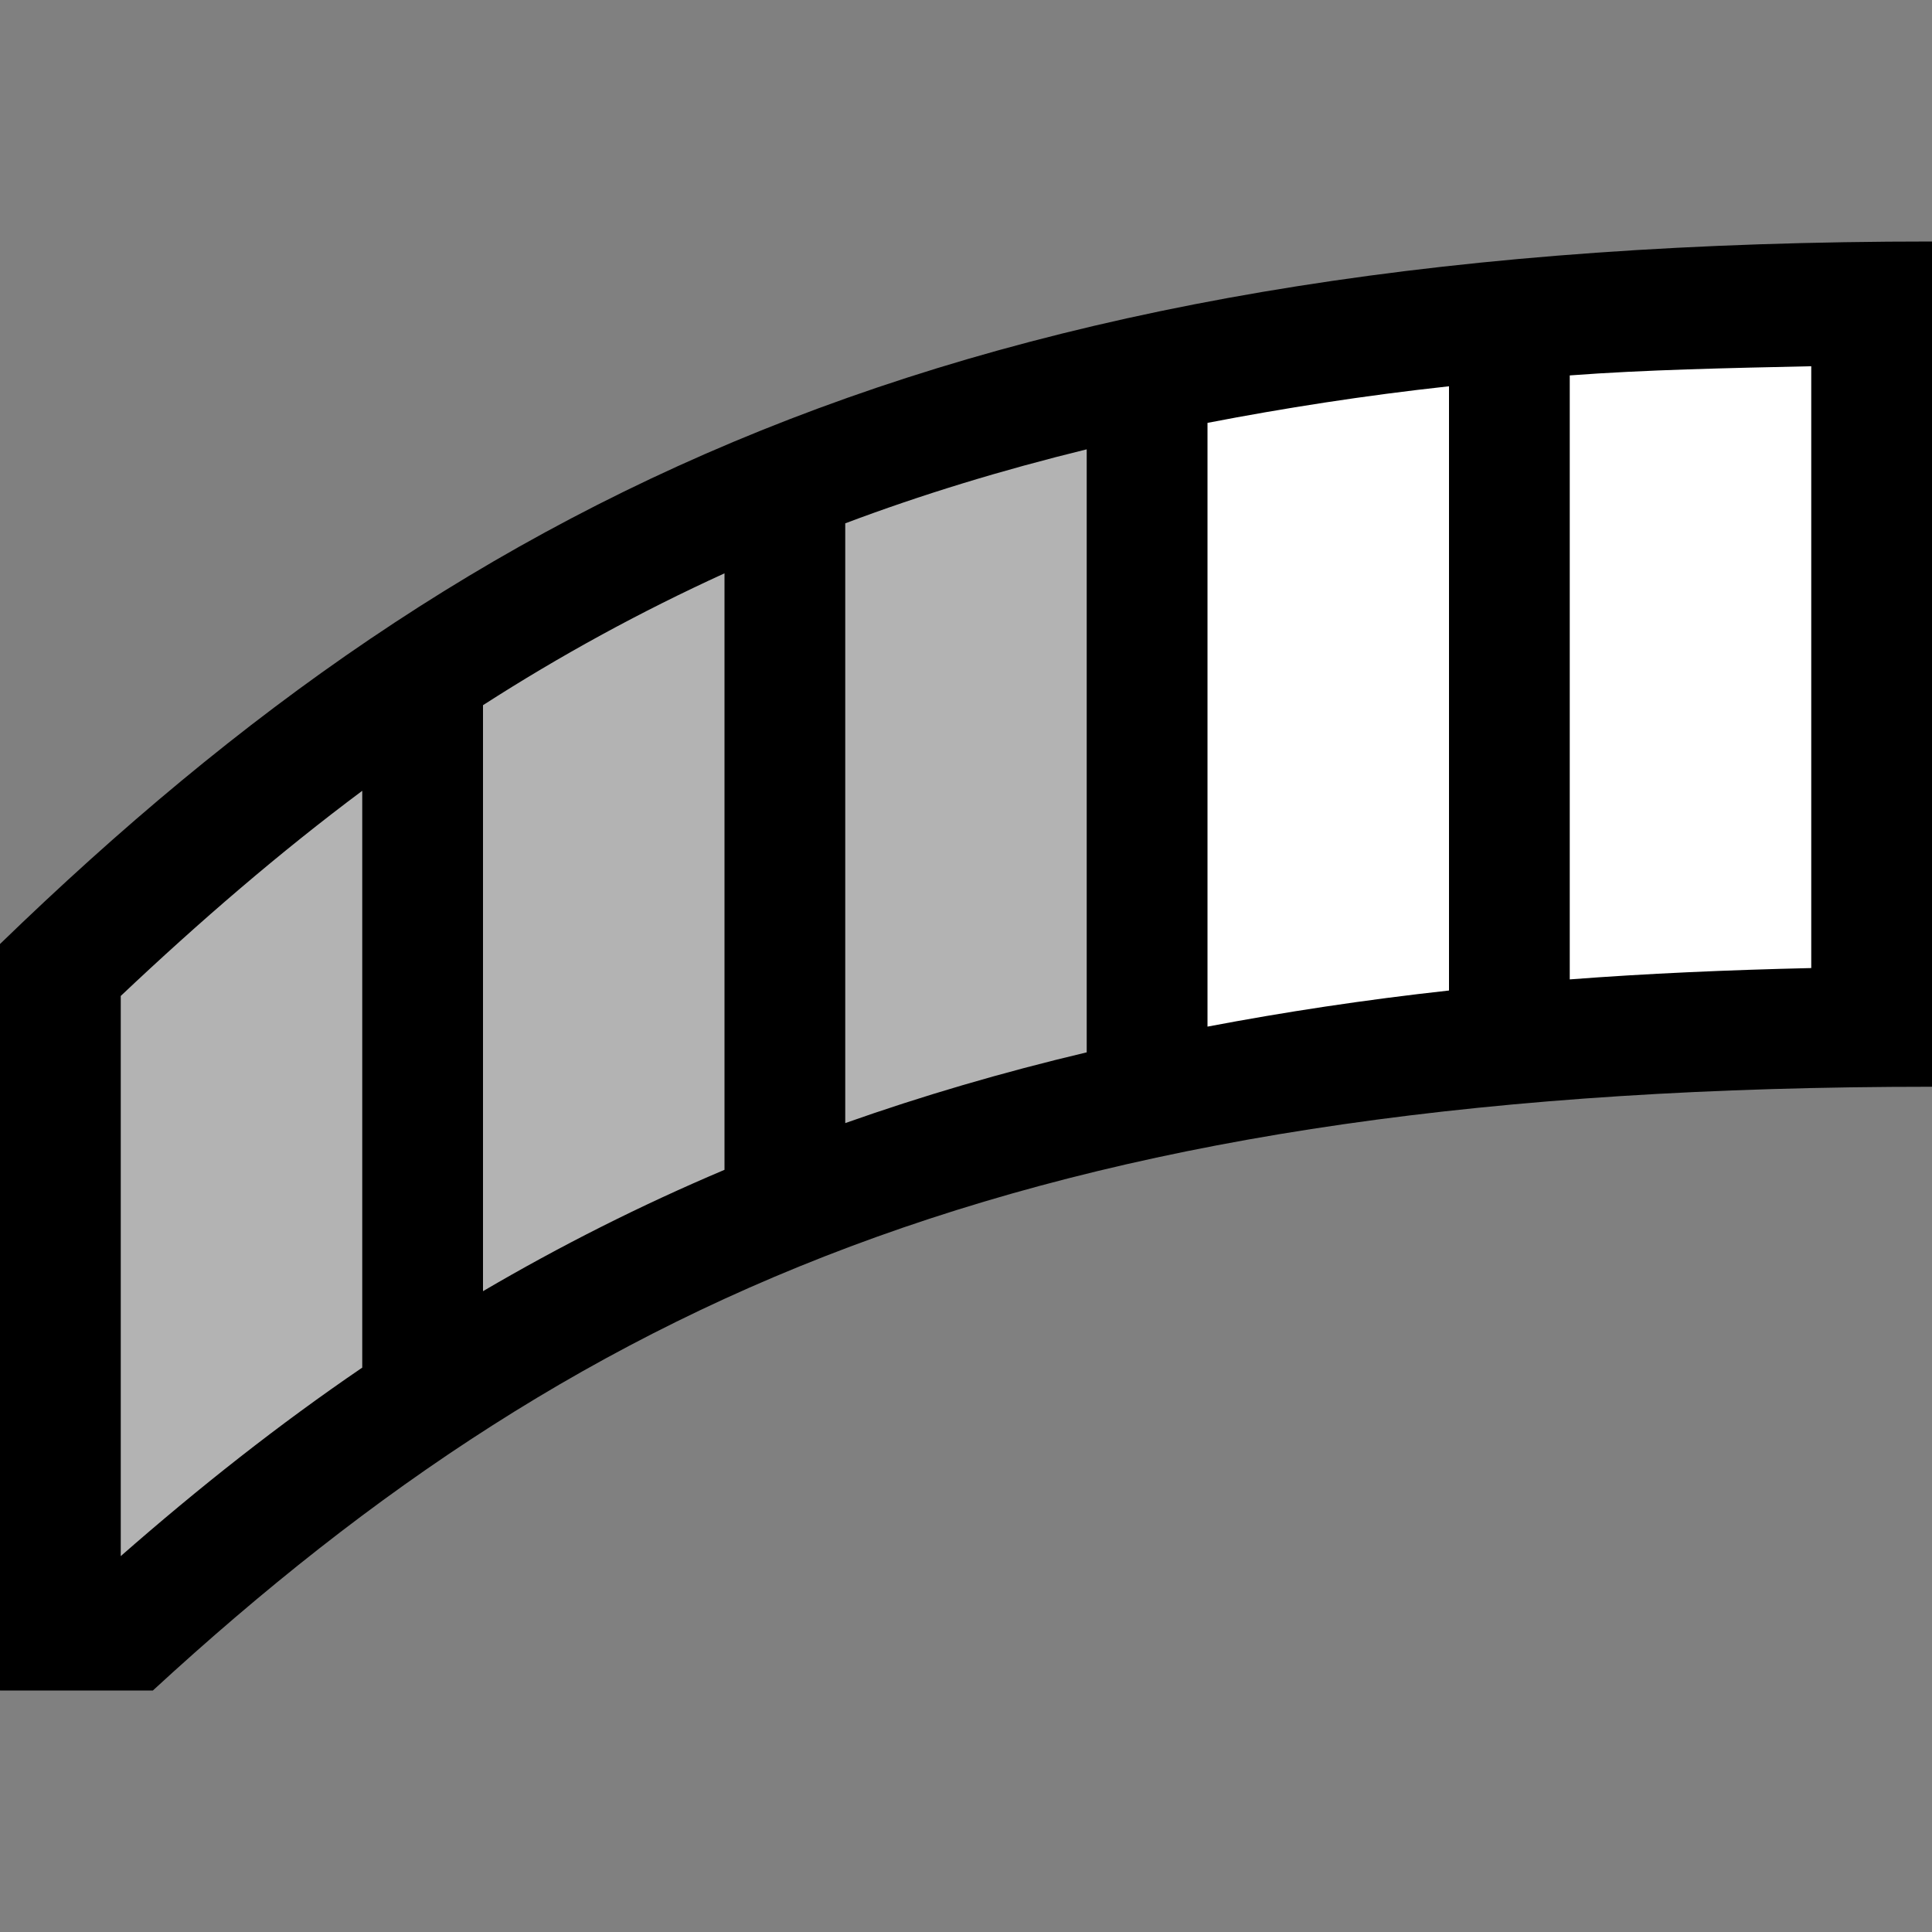
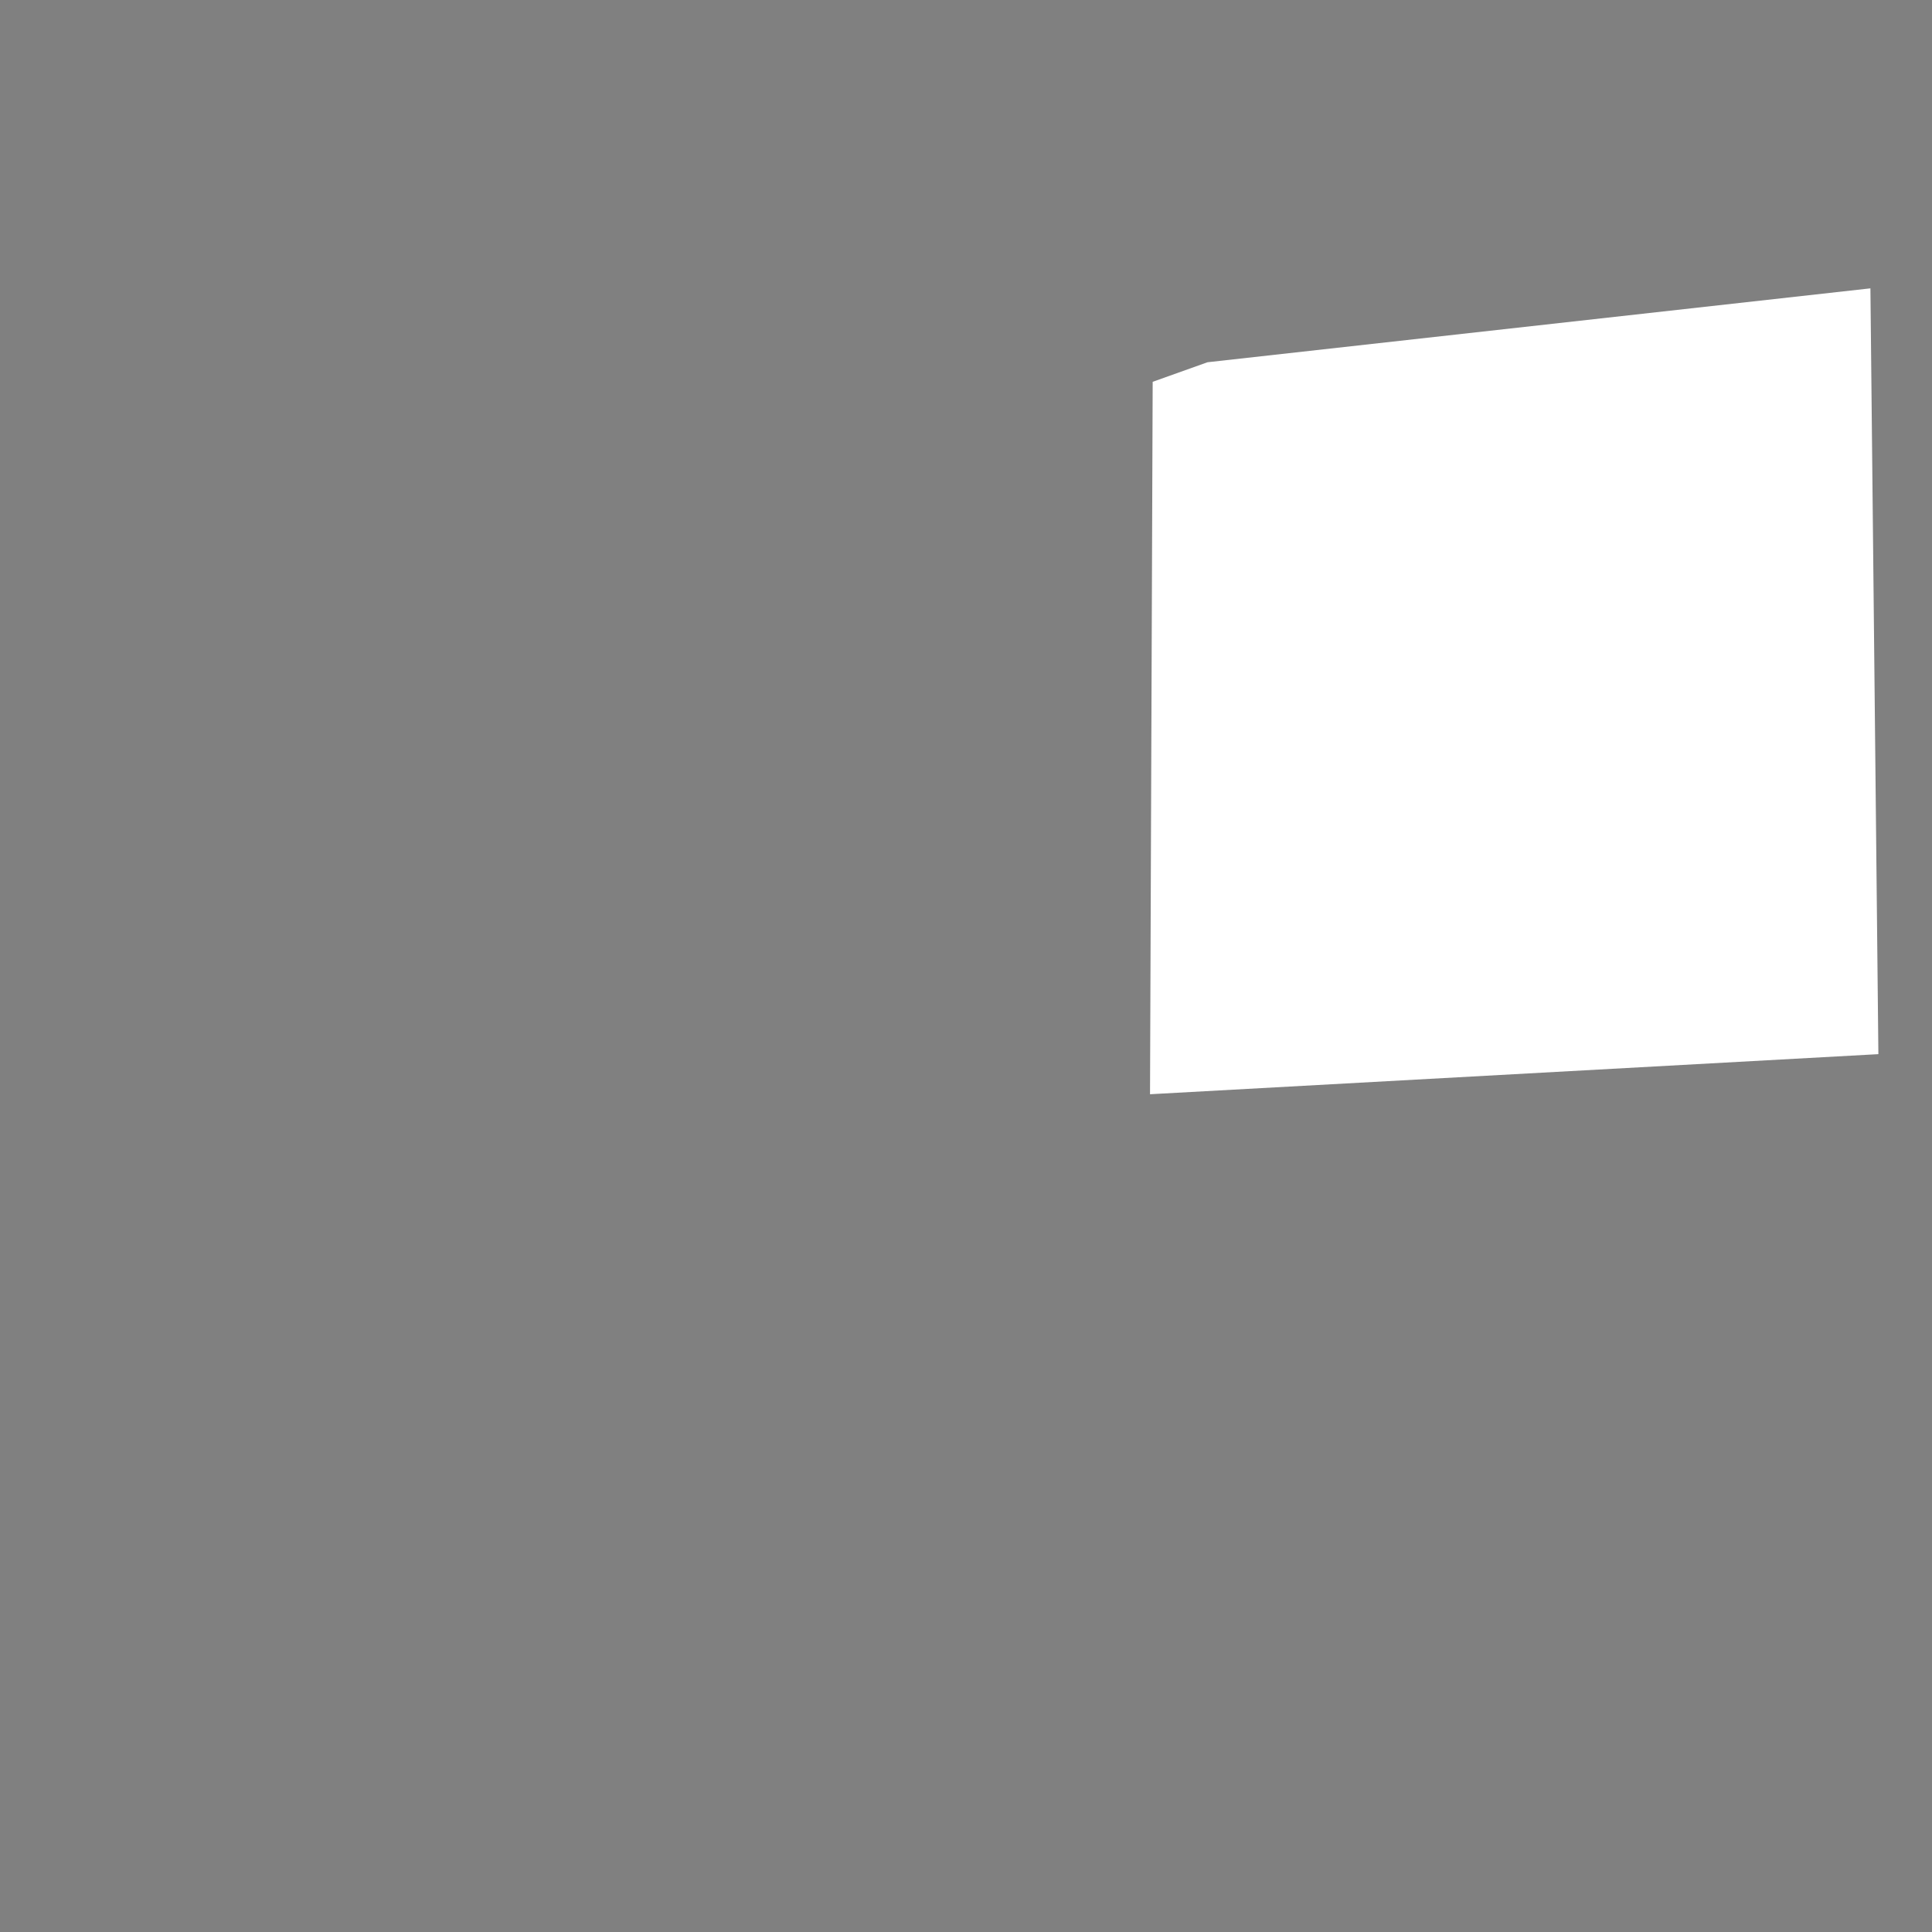
<svg xmlns="http://www.w3.org/2000/svg" xmlns:ns1="http://www.inkscape.org/namespaces/inkscape" xmlns:ns2="http://sodipodi.sourceforge.net/DTD/sodipodi-0.dtd" width="16px" height="16px" viewBox="0 0 16 16" version="1.1" id="SVGRoot" ns1:version="0.92.3 (2405546, 2018-03-11)" ns2:docname="gauge-bar-tacho.svg">
  <rect x="0" y="0" width="16" height="16" fill="#808080" stroke="none" />
  <ns2:namedview id="base" pagecolor="#ffffff" bordercolor="#666666" borderopacity="1.0" ns1:pageopacity="0.0" ns1:pageshadow="2" ns1:zoom="32.000001" ns1:cx="4.8931204" ns1:cy="15.934837" ns1:document-units="px" ns1:current-layer="layer1" showgrid="true" ns1:window-width="1988" ns1:window-height="1216" ns1:window-x="4144" ns1:window-y="701" ns1:window-maximized="0" ns1:grid-bbox="true" ns1:snap-global="false">
    <ns1:grid type="xygrid" id="grid1385" />
  </ns2:namedview>
  <defs id="defs815" />
  <g id="layer1" ns1:groupmode="layer" ns1:label="Layer 1">
    <g id="g4591">
      <path ns1:connector-curvature="0" id="path4586" d="M 10,3 15.49,2.388 15.556,8.73 9.524,9.062 9.546,3.162 Z" style="fill:#ffffff;fill-opacity:1" />
-       <path ns1:connector-curvature="0" id="path4584" d="M 0,8 5,5 9,3 v 6 l -6,3 -3,2 z" style="fill:#b3b3b3;fill-opacity:1" />
-       <path ns1:connector-curvature="0" id="path4544" d="M 16,2 C 8.149,2 3.954,3.986 0,7.818 V 8.5 13.818 14 H 1.266 C 4.905,10.651 8.694,9 16,9 V 8.16 3 2.287 Z m -1,1.033 v 4.984 c -0.693,0.016 -1.363,0.045 -2,0.094 V 3.109 c 0.624,-0.047 1.314,-0.061 2,-0.076 z M 12,3.199 V 8.203 c -0.7,0.077 -1.363,0.178 -2,0.299 v -5 C 10.633,3.38 11.294,3.276 12,3.199 Z M 9,3.721 V 8.715 C 8.299,8.881 7.633,9.077 7,9.301 V 4.334 C 7.629,4.097 8.294,3.894 9,3.721 Z M 6,4.748 V 9.688 C 5.3,9.984 4.636,10.32 4,10.693 V 5.84 C 4.636,5.431 5.299,5.068 6,4.748 Z M 3,6.549 V 11.326 C 2.31,11.796 1.648,12.319 1,12.887 V 8.248 C 1.656,7.628 2.319,7.057 3,6.549 Z" style="color:#000000;font-style:normal;font-variant:normal;font-weight:normal;font-stretch:normal;font-size:medium;line-height:normal;font-family:sans-serif;font-variant-ligatures:normal;font-variant-position:normal;font-variant-caps:normal;font-variant-numeric:normal;font-variant-alternates:normal;font-feature-settings:normal;text-indent:0;text-align:start;text-decoration:none;text-decoration-line:none;text-decoration-style:solid;text-decoration-color:#000000;letter-spacing:normal;word-spacing:normal;text-transform:none;writing-mode:lr-tb;direction:ltr;text-orientation:mixed;dominant-baseline:auto;baseline-shift:baseline;text-anchor:start;white-space:normal;shape-padding:0;clip-rule:nonzero;display:inline;overflow:visible;visibility:visible;opacity:1;isolation:auto;mix-blend-mode:normal;color-interpolation:sRGB;color-interpolation-filters:linearRGB;solid-color:#000000;solid-opacity:1;vector-effect:none;fill:#000000;fill-opacity:1;fill-rule:nonzero;stroke:none;stroke-width:1px;stroke-linecap:butt;stroke-linejoin:miter;stroke-miterlimit:4;stroke-dasharray:none;stroke-dashoffset:0;stroke-opacity:1;color-rendering:auto;image-rendering:auto;shape-rendering:auto;text-rendering:auto;enable-background:accumulate" />
    </g>
  </g>
</svg>